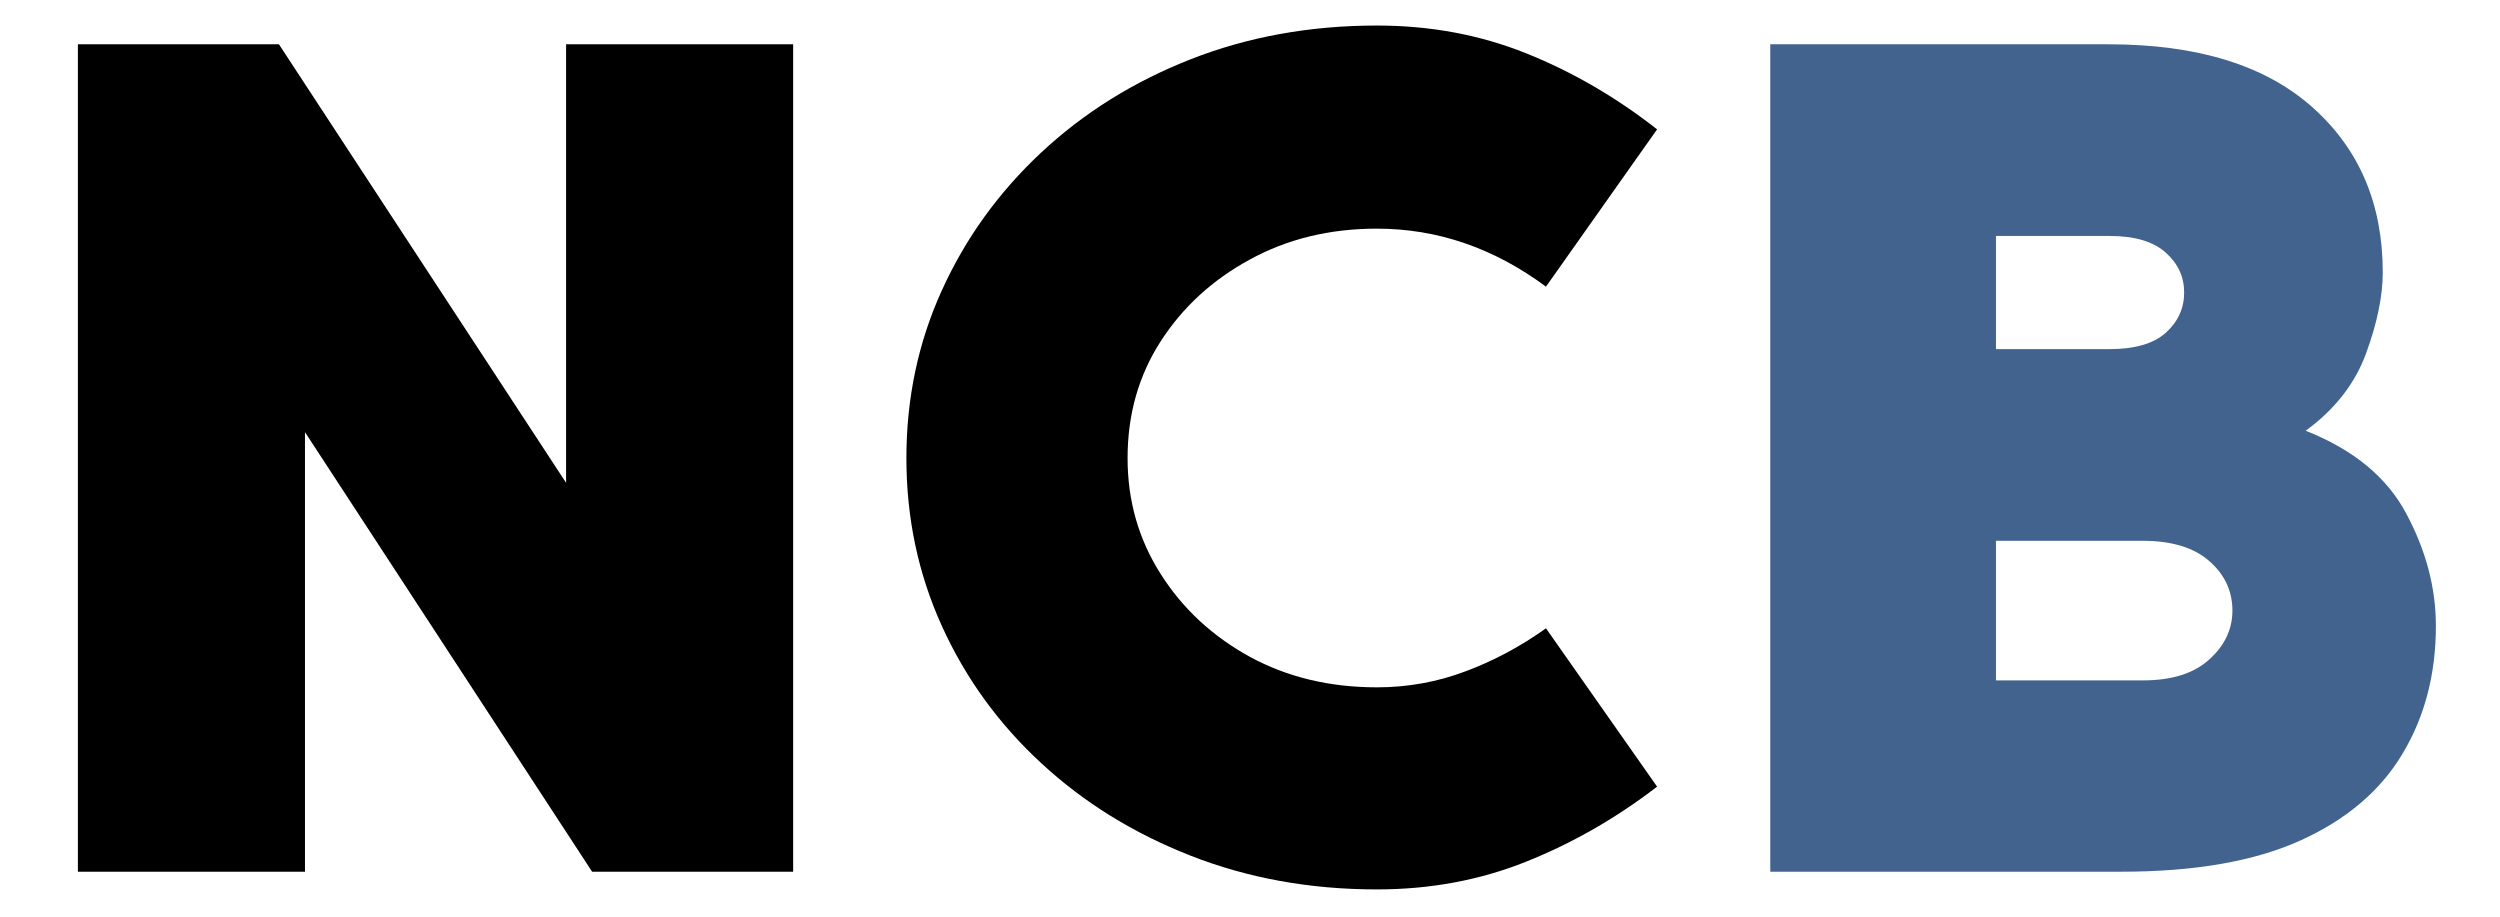
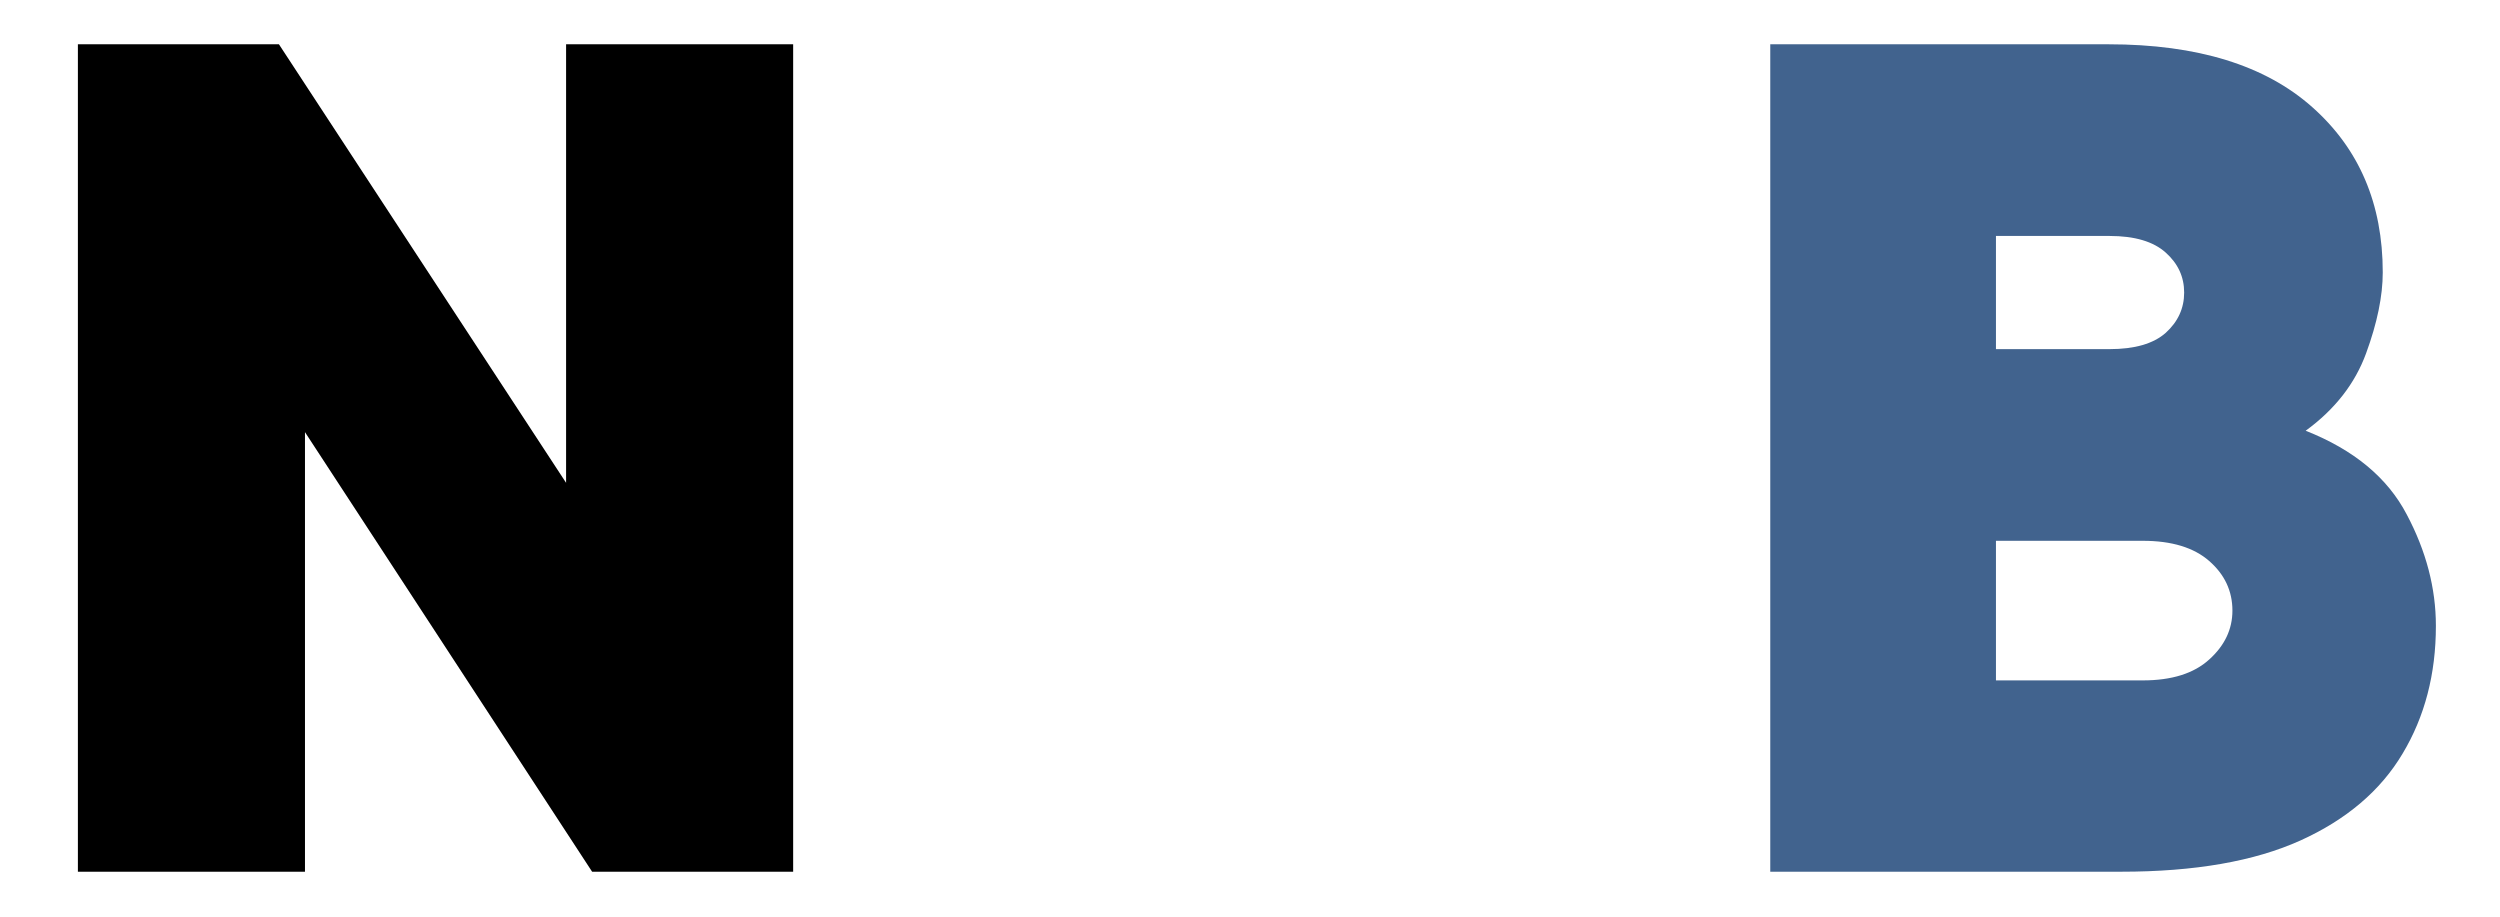
<svg xmlns="http://www.w3.org/2000/svg" width="150" zoomAndPan="magnify" viewBox="0 0 112.5 41.25" height="55" preserveAspectRatio="xMidYMid meet" version="1.0">
  <defs>
    <g />
    <clipPath id="0a612b3952">
      <path d="M 40 1 L 75 1 L 75 40.512 L 40 40.512 Z M 40 1 " clip-rule="nonzero" />
    </clipPath>
  </defs>
  <g fill="#000000" fill-opacity="1">
    <g transform="translate(-0.214, 39.227)">
      <g>
        <path d="M 3.719 -37.234 L 12.766 -37.234 L 25.688 -17.5 L 25.688 -37.234 L 35.906 -37.234 L 35.906 0 L 26.859 0 L 13.938 -19.781 L 13.938 0 L 3.719 0 Z M 3.719 -37.234 " />
      </g>
    </g>
  </g>
  <g clip-path="url(#0a612b3952)">
    <g fill="#000000" fill-opacity="1">
      <g transform="translate(39.194, 39.227)">
        <g>
-           <path d="M 22.766 -8.297 C 24.148 -8.297 25.477 -8.535 26.75 -9.016 C 28.031 -9.492 29.238 -10.141 30.375 -10.953 L 35.375 -3.828 C 33.531 -2.41 31.566 -1.285 29.484 -0.453 C 27.41 0.379 25.172 0.797 22.766 0.797 C 19.754 0.797 16.961 0.289 14.391 -0.719 C 11.816 -1.727 9.57 -3.117 7.656 -4.891 C 5.738 -6.66 4.25 -8.719 3.188 -11.062 C 2.125 -13.406 1.594 -15.922 1.594 -18.609 C 1.594 -21.305 2.125 -23.82 3.188 -26.156 C 4.25 -28.5 5.738 -30.566 7.656 -32.359 C 9.57 -34.148 11.816 -35.551 14.391 -36.562 C 16.961 -37.57 19.754 -38.078 22.766 -38.078 C 25.172 -38.078 27.41 -37.66 29.484 -36.828 C 31.566 -35.992 33.531 -34.852 35.375 -33.406 L 30.375 -26.328 C 28.031 -28.066 25.492 -28.938 22.766 -28.938 C 20.641 -28.938 18.734 -28.473 17.047 -27.547 C 15.359 -26.629 14.02 -25.398 13.031 -23.859 C 12.039 -22.316 11.547 -20.566 11.547 -18.609 C 11.547 -16.703 12.039 -14.969 13.031 -13.406 C 14.02 -11.844 15.359 -10.598 17.047 -9.672 C 18.734 -8.754 20.641 -8.297 22.766 -8.297 Z M 22.766 -8.297 " />
-         </g>
+           </g>
      </g>
    </g>
  </g>
  <g fill="#41638e" fill-opacity="1">
    <g transform="translate(75.943, 39.227)">
      <g>
        <path d="M 27.812 -19.844 C 29.977 -18.988 31.492 -17.734 32.359 -16.078 C 33.234 -14.43 33.672 -12.758 33.672 -11.062 C 33.672 -8.895 33.172 -6.977 32.172 -5.312 C 31.18 -3.645 29.648 -2.344 27.578 -1.406 C 25.504 -0.469 22.816 0 19.516 0 L 3.719 0 L 3.719 -37.234 L 18.938 -37.234 C 22.938 -37.234 25.992 -36.289 28.109 -34.406 C 30.223 -32.531 31.281 -30.051 31.281 -26.969 C 31.281 -25.906 31.031 -24.691 30.531 -23.328 C 30.031 -21.961 29.125 -20.801 27.812 -19.844 Z M 18.984 -28.609 L 13.875 -28.609 L 13.875 -23.516 L 18.984 -23.516 C 20.117 -23.516 20.961 -23.758 21.516 -24.25 C 22.066 -24.75 22.344 -25.352 22.344 -26.062 C 22.344 -26.77 22.066 -27.367 21.516 -27.859 C 20.961 -28.359 20.117 -28.609 18.984 -28.609 Z M 20.484 -8.609 C 21.785 -8.609 22.781 -8.922 23.469 -9.547 C 24.164 -10.172 24.516 -10.906 24.516 -11.75 C 24.516 -12.633 24.164 -13.379 23.469 -13.984 C 22.781 -14.586 21.785 -14.891 20.484 -14.891 L 13.875 -14.891 L 13.875 -8.609 Z M 20.484 -8.609 " />
      </g>
    </g>
  </g>
</svg>